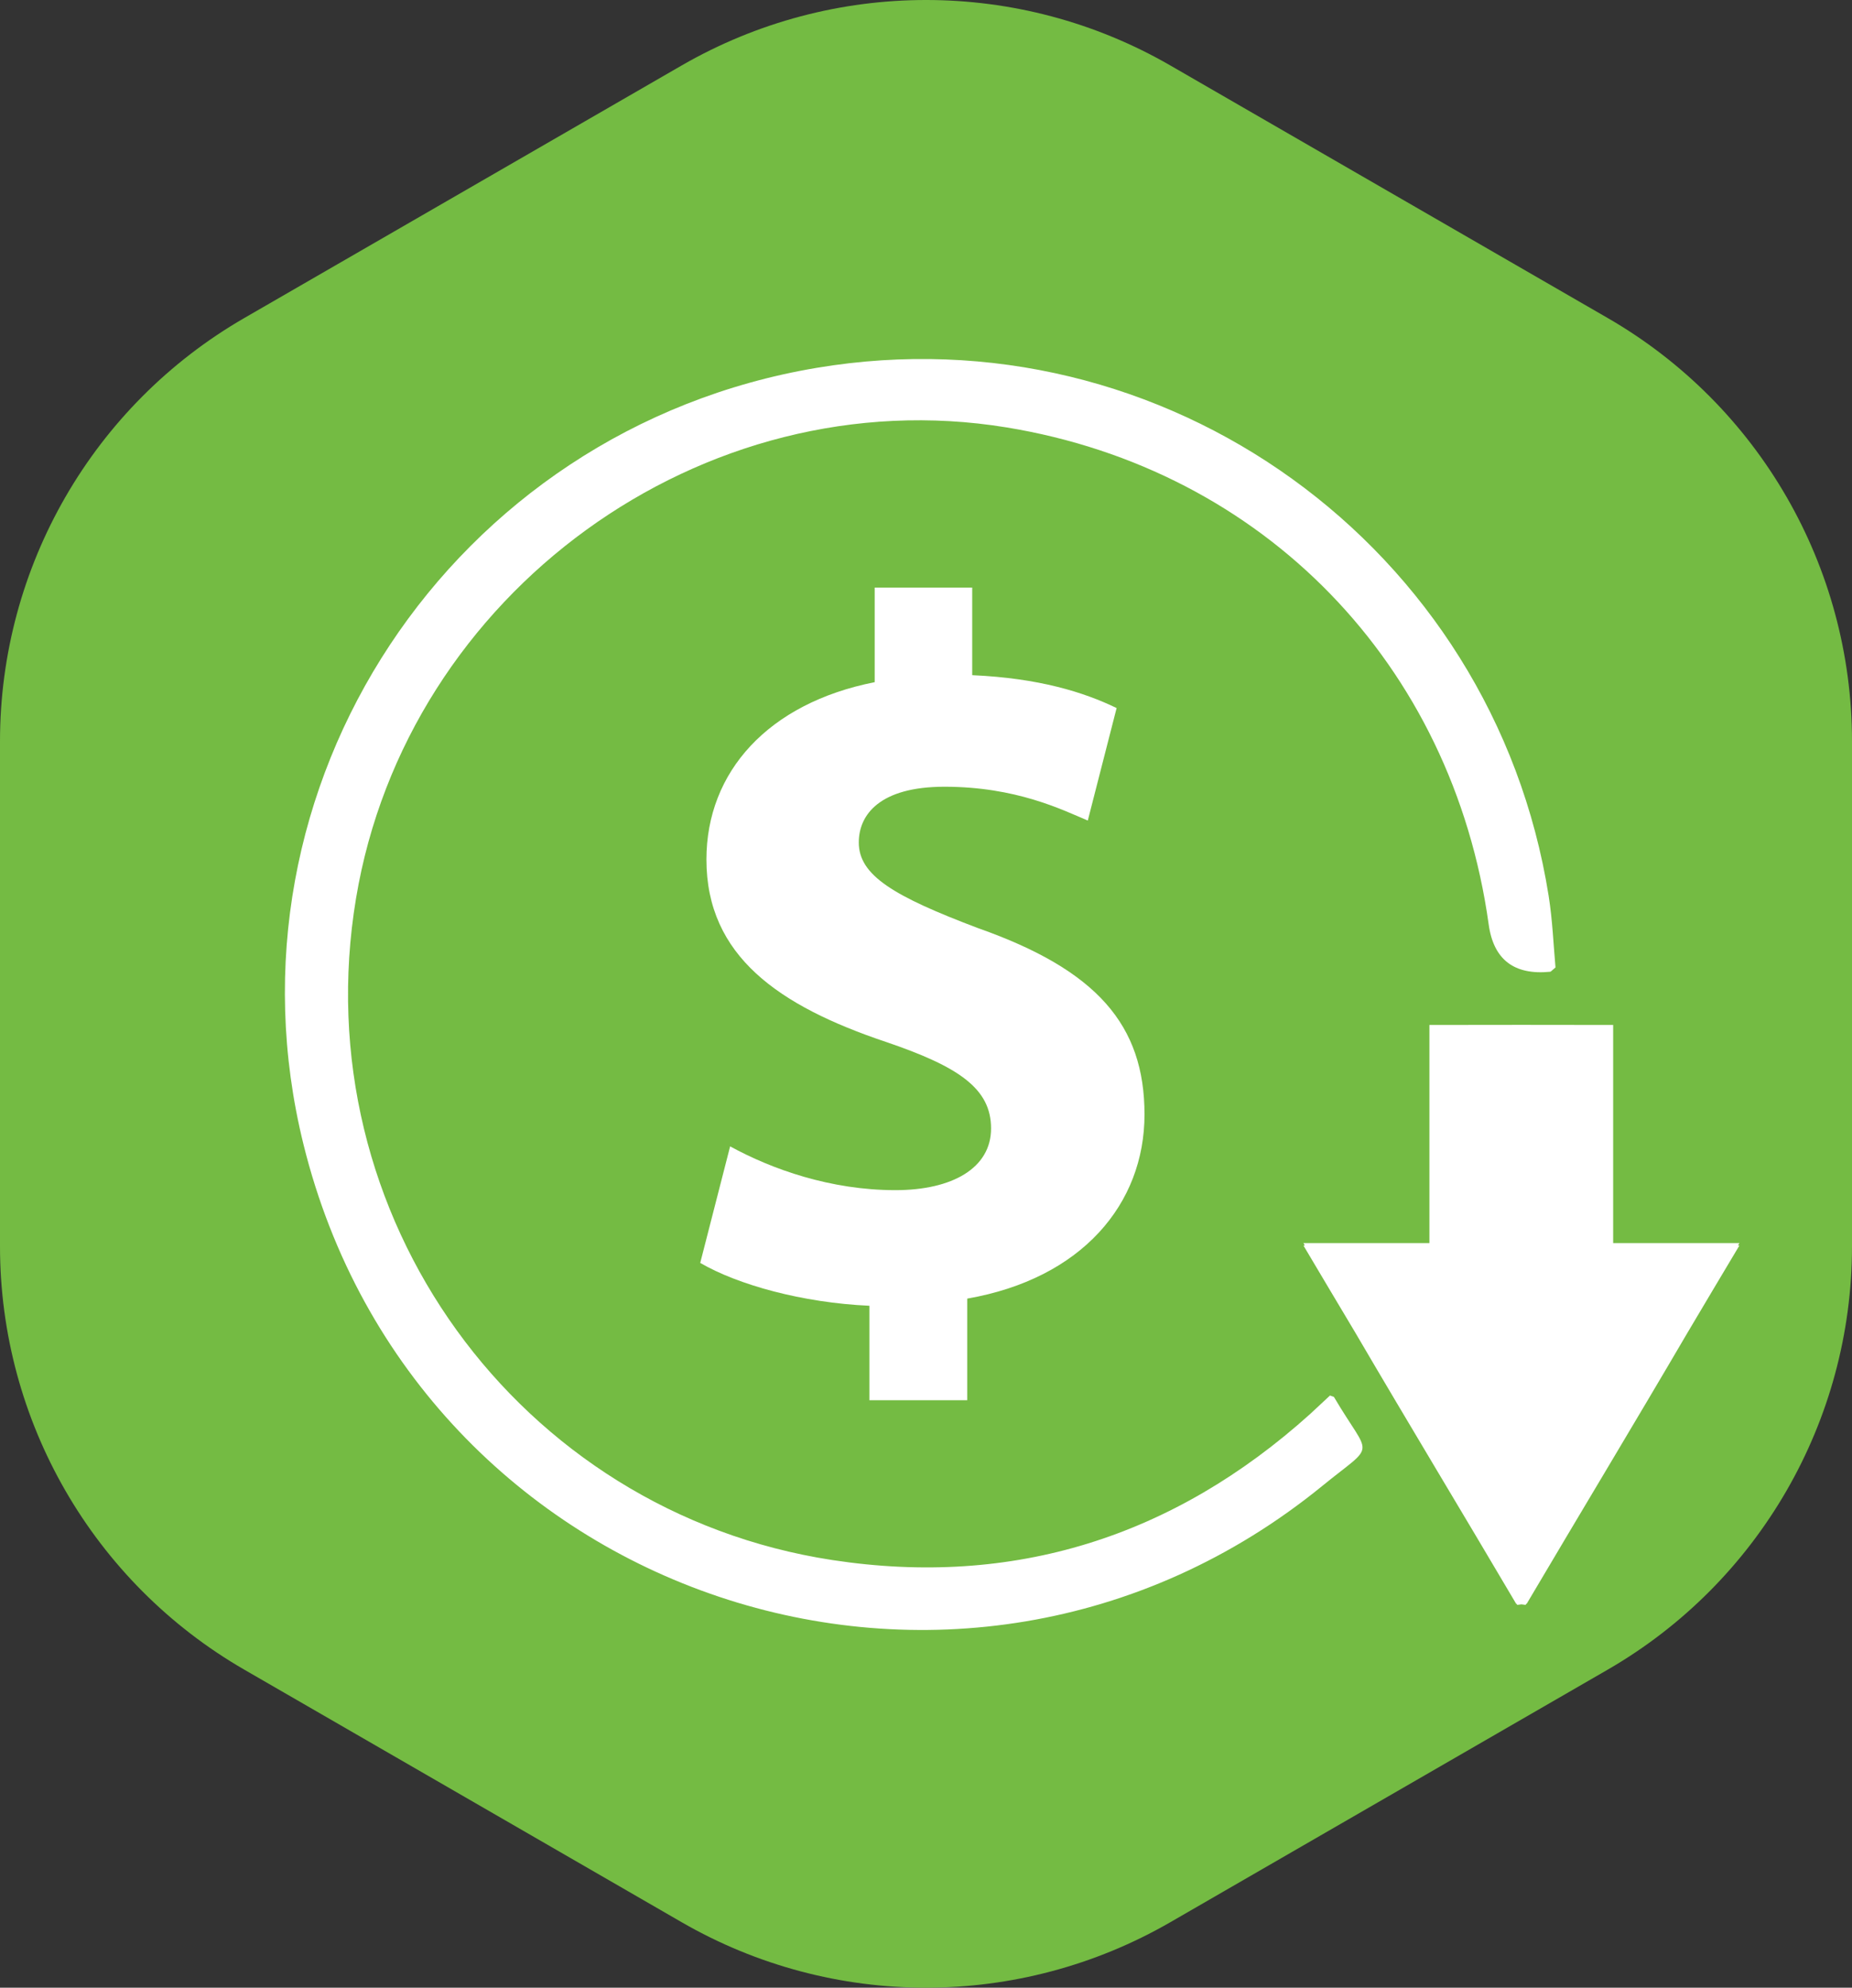
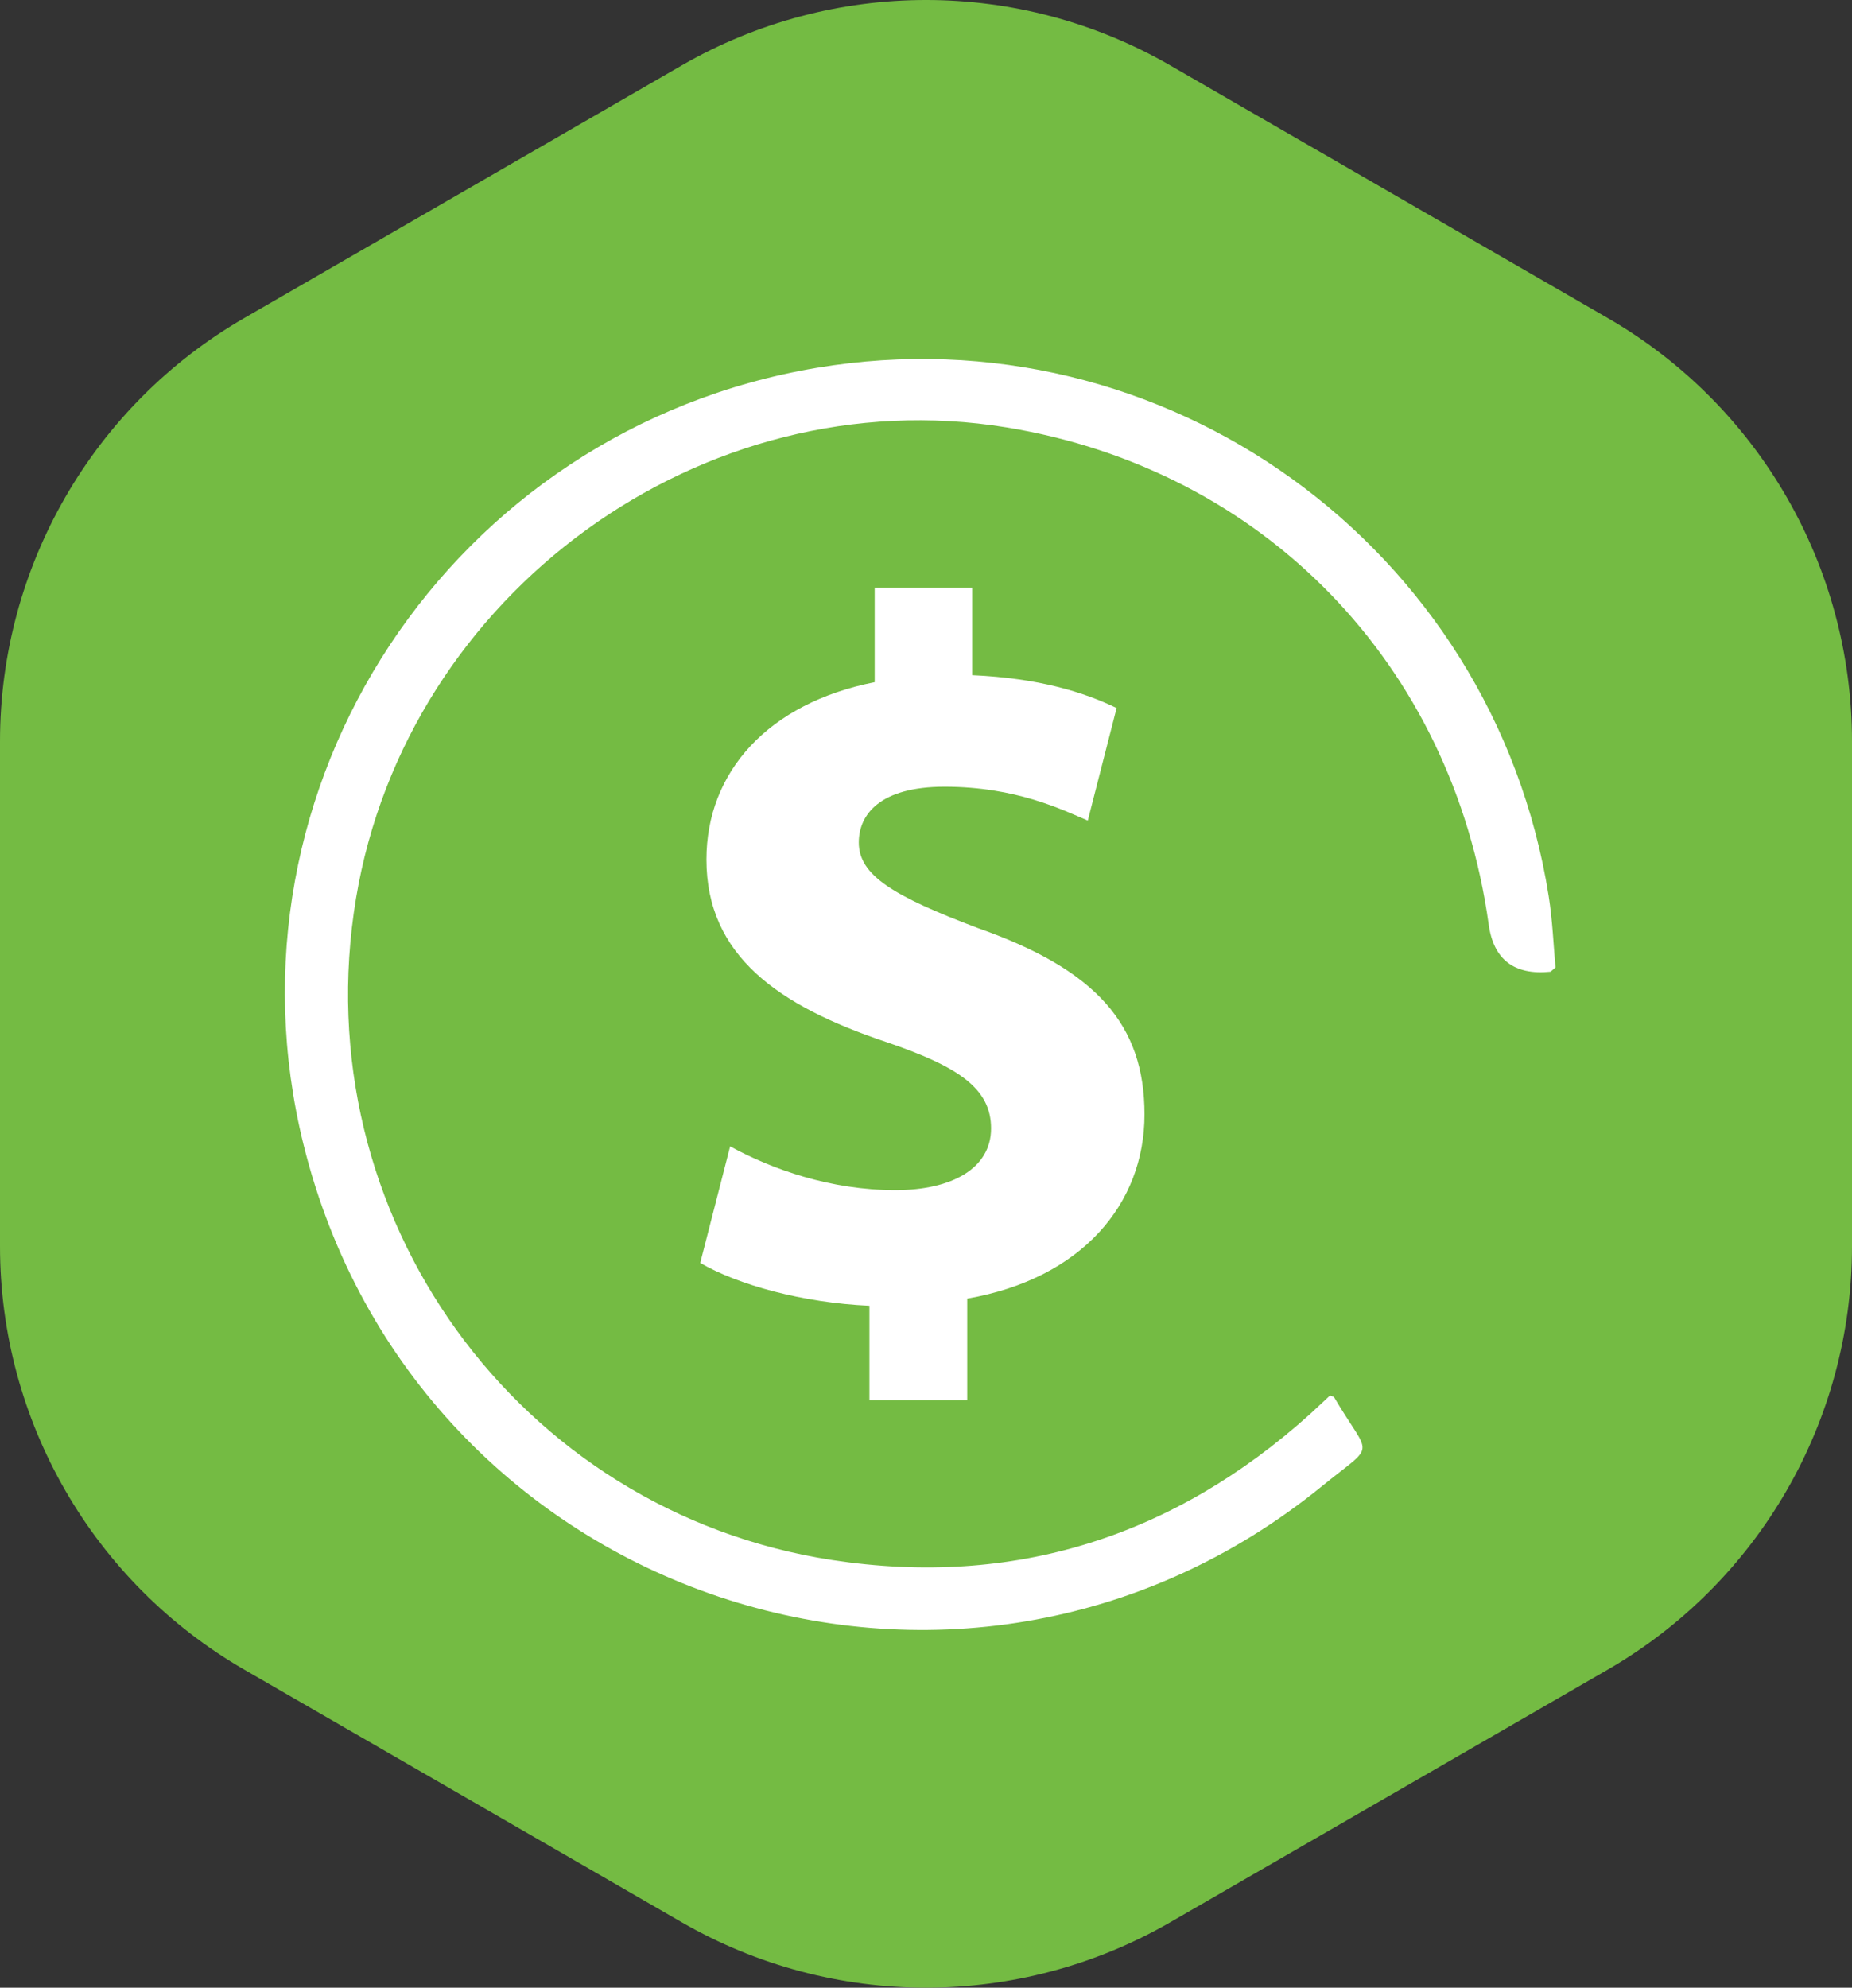
<svg xmlns="http://www.w3.org/2000/svg" id="Layer_2" data-name="Layer 2" viewBox="0 0 137.48 147.52">
  <rect x="0" y="0" width="137.48" height="147.52" fill="#333333" stroke="none" />
  <defs>
    <style>
      .cls-1 {
        fill: #fff;
      }

      .cls-2 {
        fill: #74bb43;
      }
    </style>
  </defs>
  <g id="Layer_1-2" data-name="Layer 1">
    <g>
      <path class="cls-2" d="M119.34,23.6L86.88,4.86c-11.22-6.48-25.05-6.48-36.28,0L18.14,23.6C6.91,30.08,0,42.06,0,55.02v37.48c0,12.96,6.91,24.94,18.14,31.42l32.46,18.74c11.22,6.48,25.05,6.48,36.28,0l32.46-18.74c11.22-6.48,18.14-18.46,18.14-31.42v-37.48c0-12.96-6.91-24.94-18.14-31.42Z" />
      <g>
        <path class="cls-1" d="M98.73,103.57c-.46.43-.96.9-1.47,1.37-10.14,9.13-22.03,12.9-35.49,10.84-23.28-3.57-39.27-25.55-35.34-49.11,3.77-22.65,25.73-38.63,48.28-34.95,19.09,3.12,33.11,17.56,35.8,36.89q.54,3.91,4.57,3.51c.05,0,.1-.08.39-.32-.15-1.65-.22-3.5-.51-5.32-4.12-25.92-28.52-43.51-54.33-39.18-27.13,4.55-44.67,31.08-38.1,57.64,8.35,33.76,48.68,47.3,75.63,25.34,4.06-3.31,3.6-1.95.87-6.59-.02-.04-.11-.04-.3-.12Z" />
-         <path class="cls-1" d="M129.1,92.26h-9.35v-16.19c-.21-.01-13.42-.01-13.64,0v16.19h-9.35c.03.06.07.12.1.18h-.1c1.29,2.18,2.57,4.32,3.84,6.45,4.03,6.88,8.03,13.49,11.95,20.14,0,0,.02,0,.03,0,.02.03.03.06.05.08.1-.01.2-.03.31-.04.1.01.2.03.31.04.02-.03.03-.06.05-.08,0,0,.02,0,.03,0,3.93-6.65,7.92-13.26,11.95-20.14,1.26-2.13,2.54-4.27,3.84-6.45h-.1c.03-.06.07-.12.1-.18Z" />
        <path class="cls-1" d="M64.54,103.93v-7.02c-4.95-.22-9.76-1.55-12.56-3.18l2.22-8.65c3.1,1.7,7.46,3.25,12.27,3.25,4.21,0,7.1-1.63,7.1-4.58s-2.37-4.58-7.83-6.43c-7.91-2.66-13.3-6.36-13.3-13.53,0-6.5,4.58-11.6,12.49-13.16v-7.02h7.24v6.5c4.95.22,8.28,1.26,10.72,2.44l-2.14,8.35c-1.92-.81-5.32-2.51-10.64-2.51-4.8,0-6.36,2.07-6.36,4.14,0,2.44,2.59,3.99,8.87,6.36,8.79,3.1,12.34,7.17,12.34,13.82s-4.66,12.19-13.16,13.67v7.54h-7.24Z" />
      </g>
    </g>
  </g>
</svg>